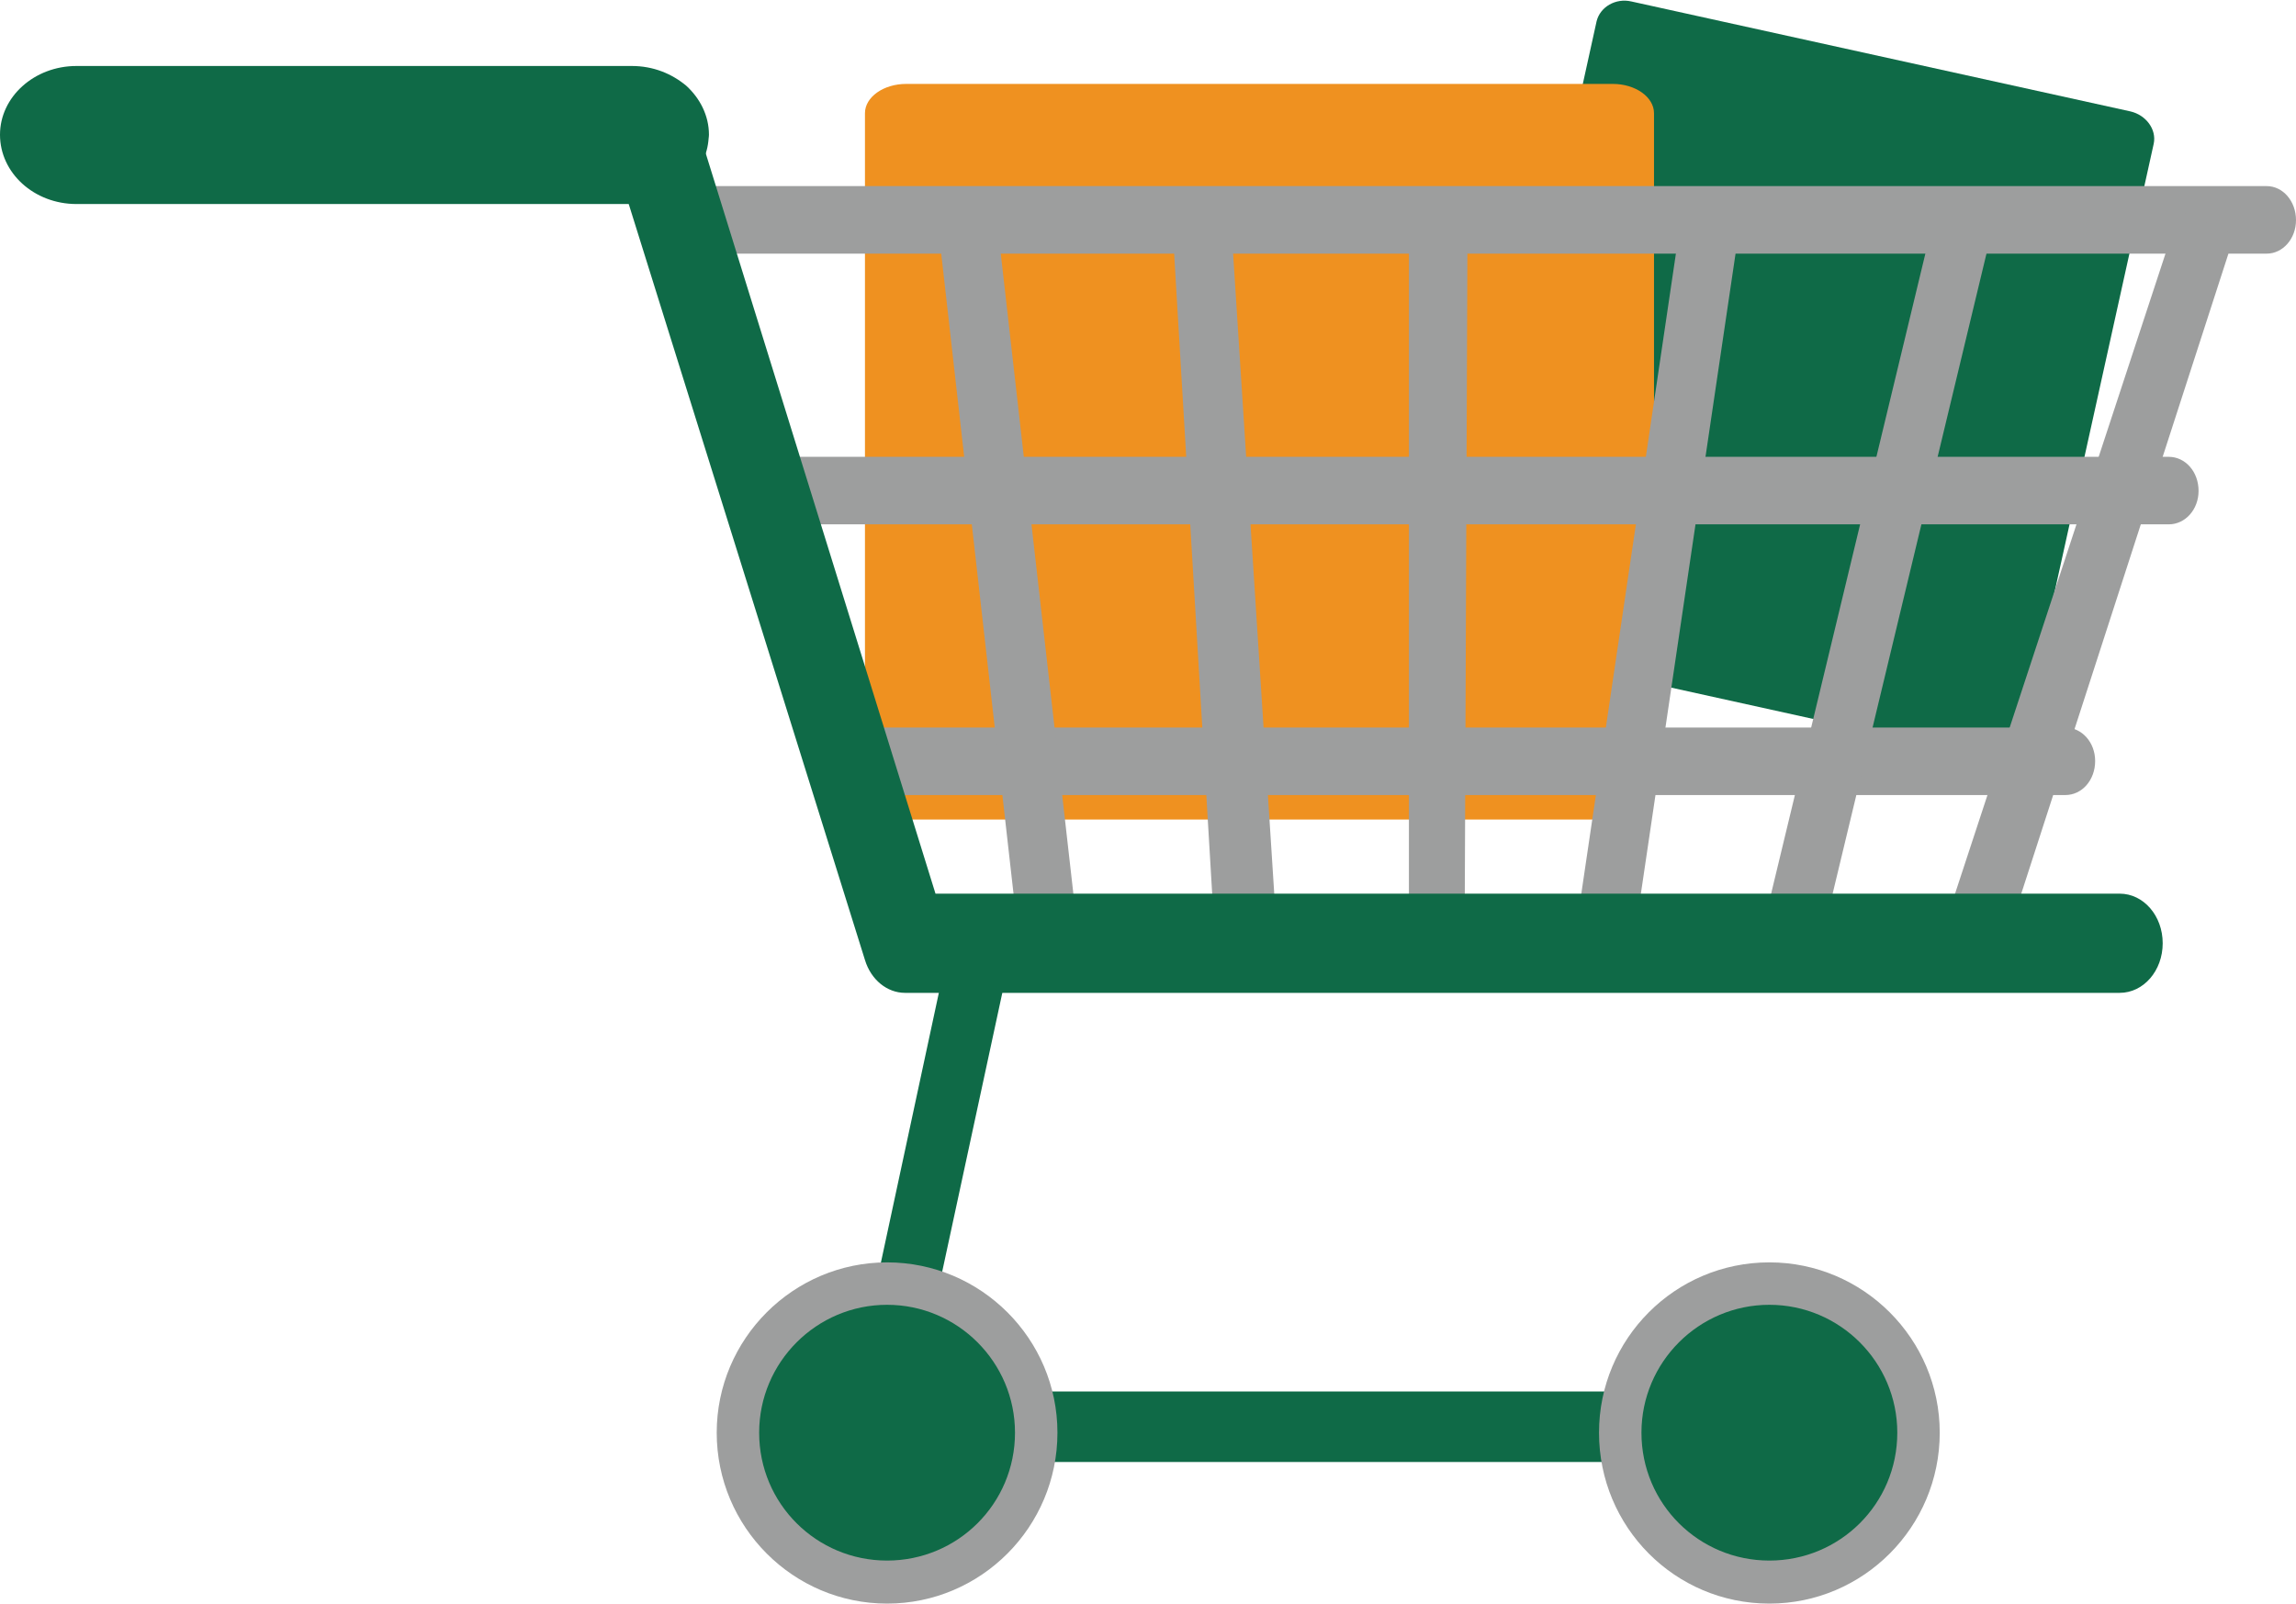
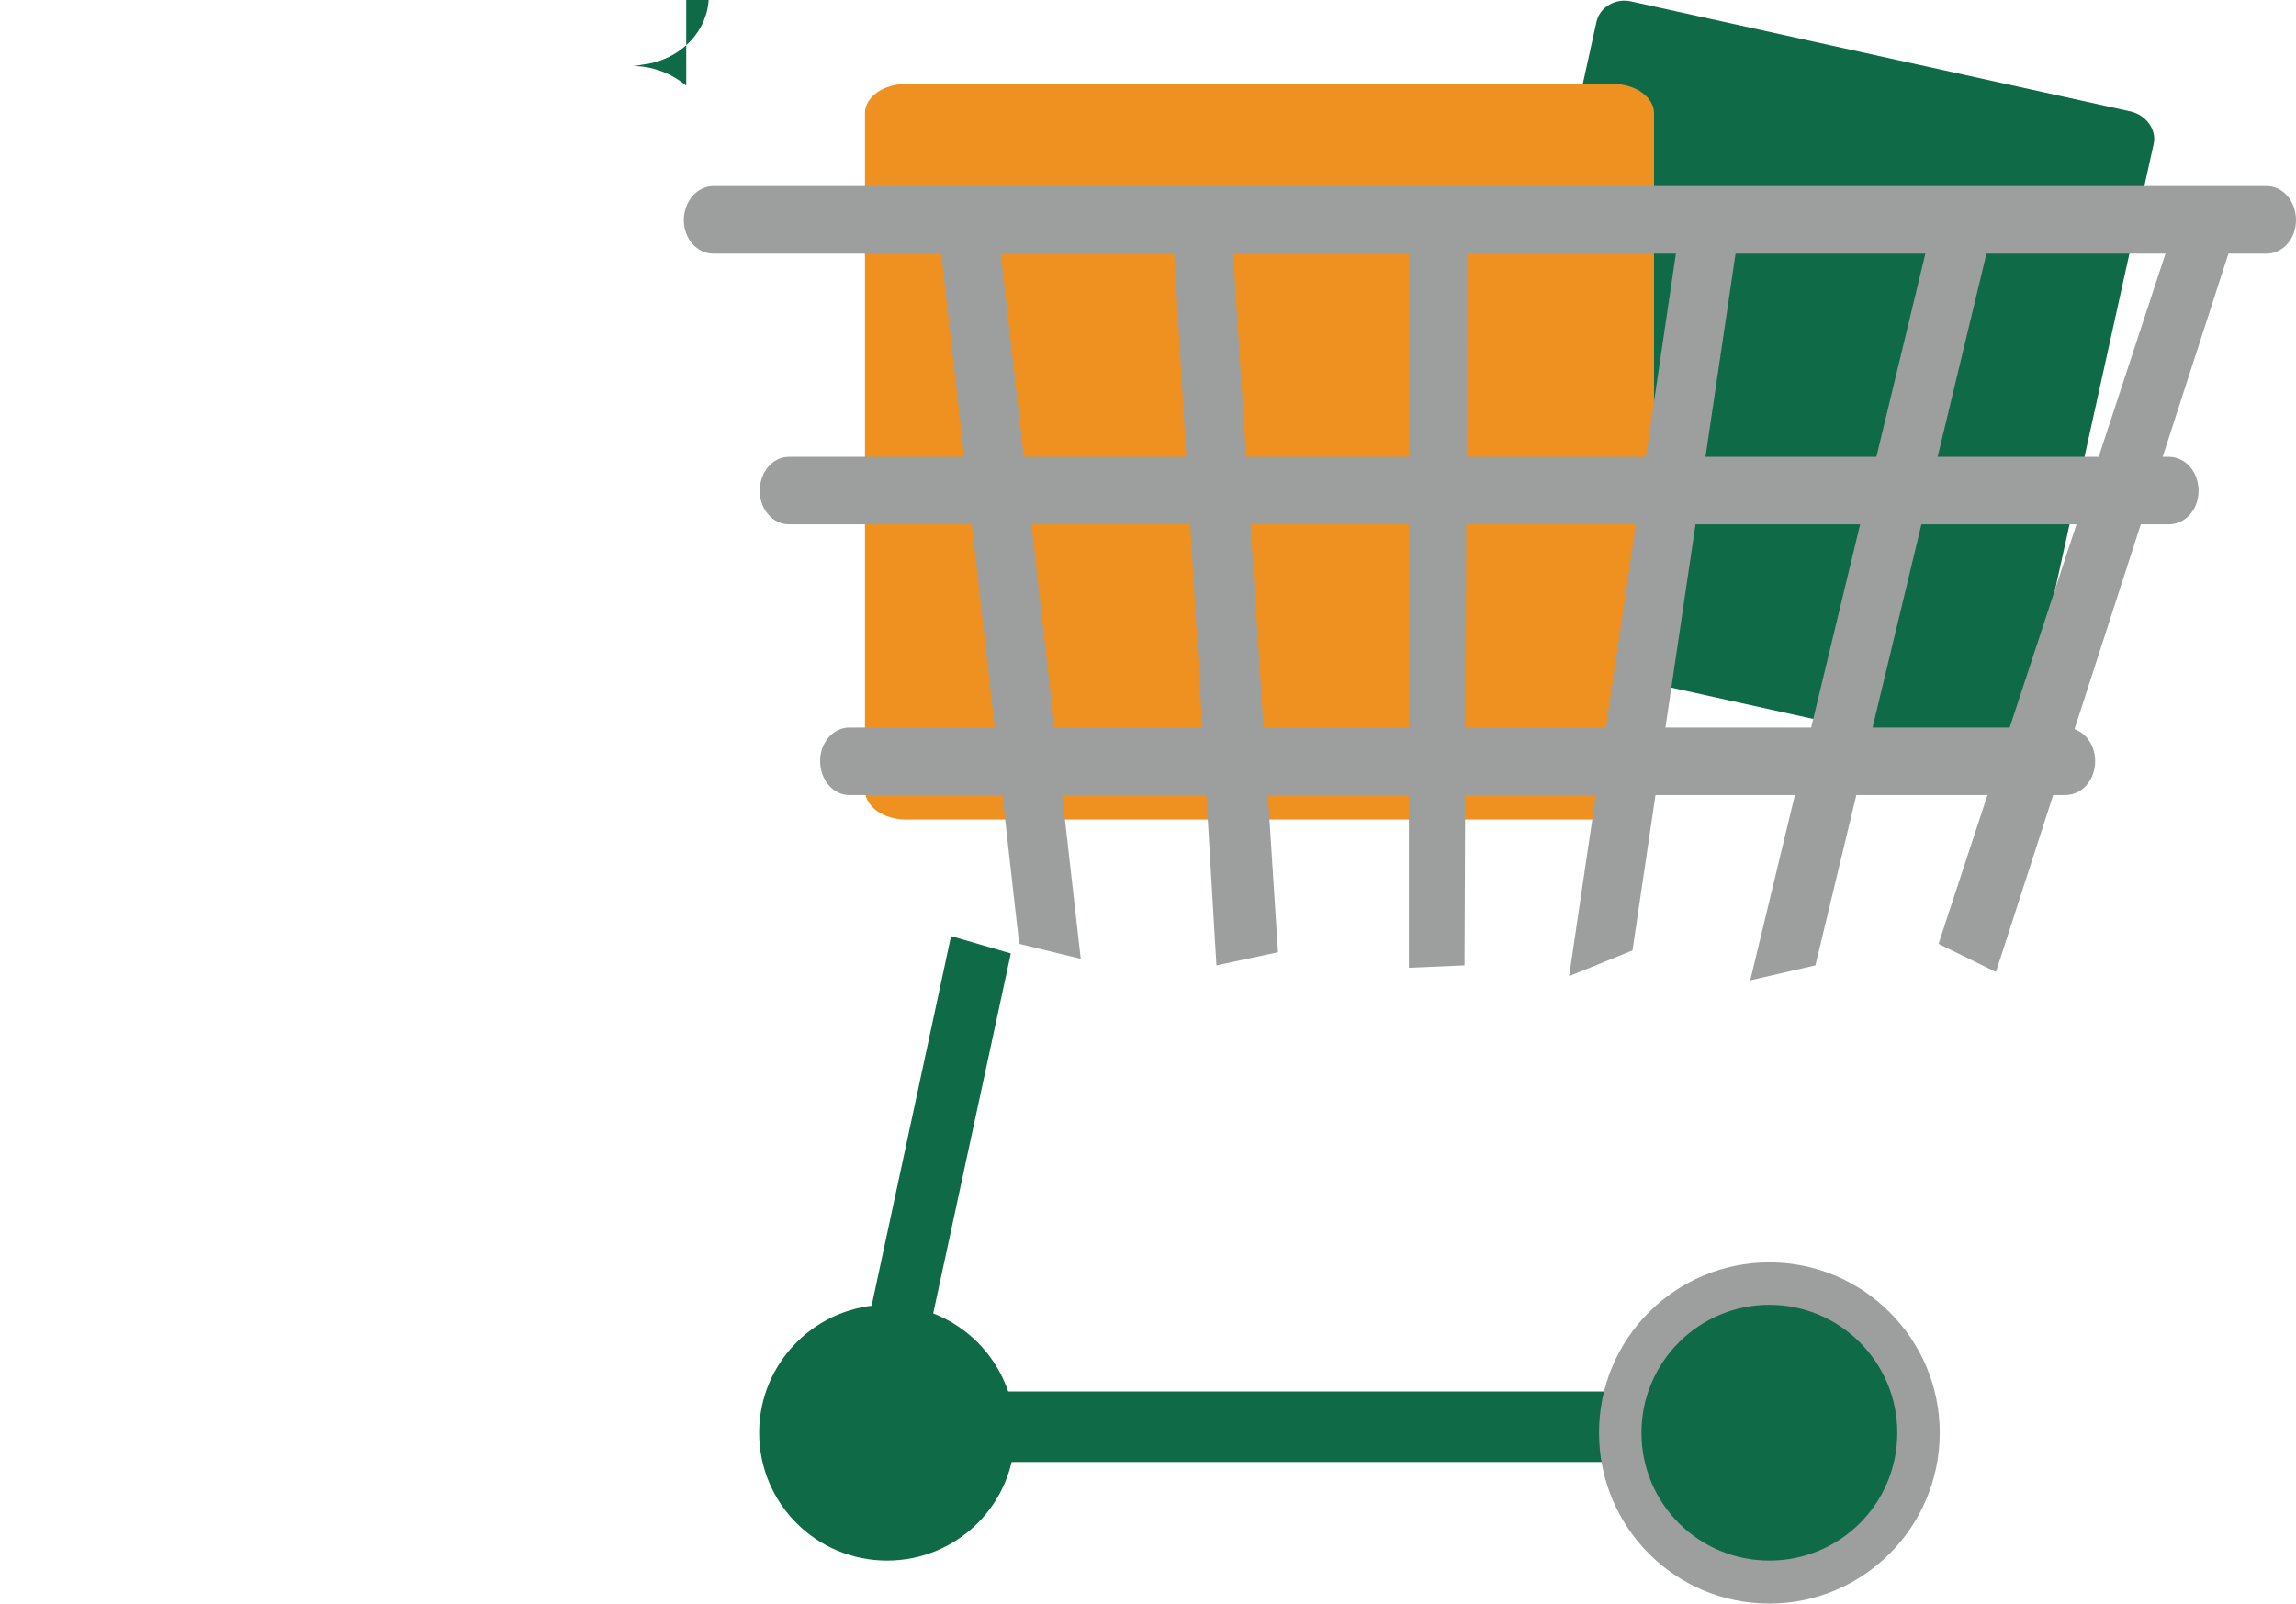
<svg xmlns="http://www.w3.org/2000/svg" xml:space="preserve" width="299px" height="209px" version="1.1" style="shape-rendering:geometricPrecision; text-rendering:geometricPrecision; image-rendering:optimizeQuality; fill-rule:evenodd; clip-rule:evenodd" viewBox="0 0 3841 2682">
  <defs>
    <style type="text/css">
   
    .fil1 {fill:#EF9120}
    .fil2 {fill:#9D9E9E}
    .fil0 {fill:#0F6A47}
   
  </style>
  </defs>
  <g id="Слой_x0020_1">
    <path class="fil0" d="M3383 1234c-5,24 -31,38 -58,32l-834 -184c-27,-5 -44,-29 -39,-53l219 -995c6,-24 32,-39 58,-33l835 184c26,6 44,30 39,54l-220 995z" />
    <path class="fil1" d="M2767 1321c0,27 -31,49 -69,49l-1182 0c-38,0 -69,-22 -69,-49l0 -1133c0,-27 31,-49 69,-49l1182 0c38,0 69,22 69,49l0 1133z" />
    <path class="fil2" d="M3792 310l-2599 0c-27,0 -49,26 -49,57 0,31 22,56 49,56l2599 0c27,0 49,-25 49,-56 0,-32 -22,-57 -49,-57z" />
    <path class="fil2" d="M3628 763l-2308 0c-27,0 -49,25 -49,57 0,31 22,56 49,56l2308 0c28,0 50,-25 50,-56 0,-32 -22,-57 -50,-57z" />
    <path class="fil2" d="M3455 1216l-2034 0c-27,0 -49,25 -49,56 0,32 22,57 49,57l1371 0 663 0c28,0 50,-25 50,-57 0,-31 -22,-56 -50,-56z" />
    <polygon class="fil2" points="1670,386 1572,400 1705,1578 1808,1603 " />
    <polygon class="fil2" points="2061,394 1963,402 2035,1614 2138,1592 " />
    <polygon class="fil2" points="2357,377 2357,1618 2450,1614 2455,377 " />
    <polygon class="fil2" points="2811,373 2625,1632 2731,1589 2908,392 " />
    <polygon class="fil2" points="3233,373 2928,1639 3037,1614 3328,403 " />
    <polygon class="fil2" points="3646,352 3243,1578 3339,1625 3738,392 " />
-     <path class="fil0" d="M3546 1494l-1981 0 -399 -1286c-6,69 -68,83 -127,91l408 1306c10,33 37,55 67,55l2032 0c40,0 72,-37 72,-83 0,-46 -32,-83 -72,-83z" />
-     <path class="fil0" d="M1148 142c-24,-20 -55,-33 -91,-33l-53 0 -876 0c-71,0 -128,52 -128,115 0,64 57,116 128,116l929 0c6,0 11,-1 16,-2 59,-6 106,-49 112,-103 0,-3 1,-7 1,-11 0,-32 -15,-61 -38,-82z" />
+     <path class="fil0" d="M1148 142c-24,-20 -55,-33 -91,-33l-53 0 -876 0l929 0c6,0 11,-1 16,-2 59,-6 106,-49 112,-103 0,-3 1,-7 1,-11 0,-32 -15,-61 -38,-82z" />
    <polygon class="fil0" points="2989,2445 1402,2445 1591,1565 1691,1594 1533,2327 2989,2327 " />
-     <path class="fil2" d="M1769 2396c0,158 -128,286 -285,286 -157,0 -285,-128 -285,-286 0,-157 128,-285 285,-285 157,0 285,128 285,285z" />
    <path class="fil0" d="M1698 2396c0,119 -96,214 -214,214 -118,0 -214,-95 -214,-214 0,-118 96,-214 214,-214 118,0 214,96 214,214z" />
    <path class="fil2" d="M3245 2396c0,158 -128,286 -285,286 -158,0 -285,-128 -285,-286 0,-157 127,-285 285,-285 157,0 285,128 285,285z" />
    <path class="fil0" d="M3174 2396c0,119 -96,214 -214,214 -118,0 -214,-95 -214,-214 0,-118 96,-214 214,-214 118,0 214,96 214,214z" />
  </g>
</svg>